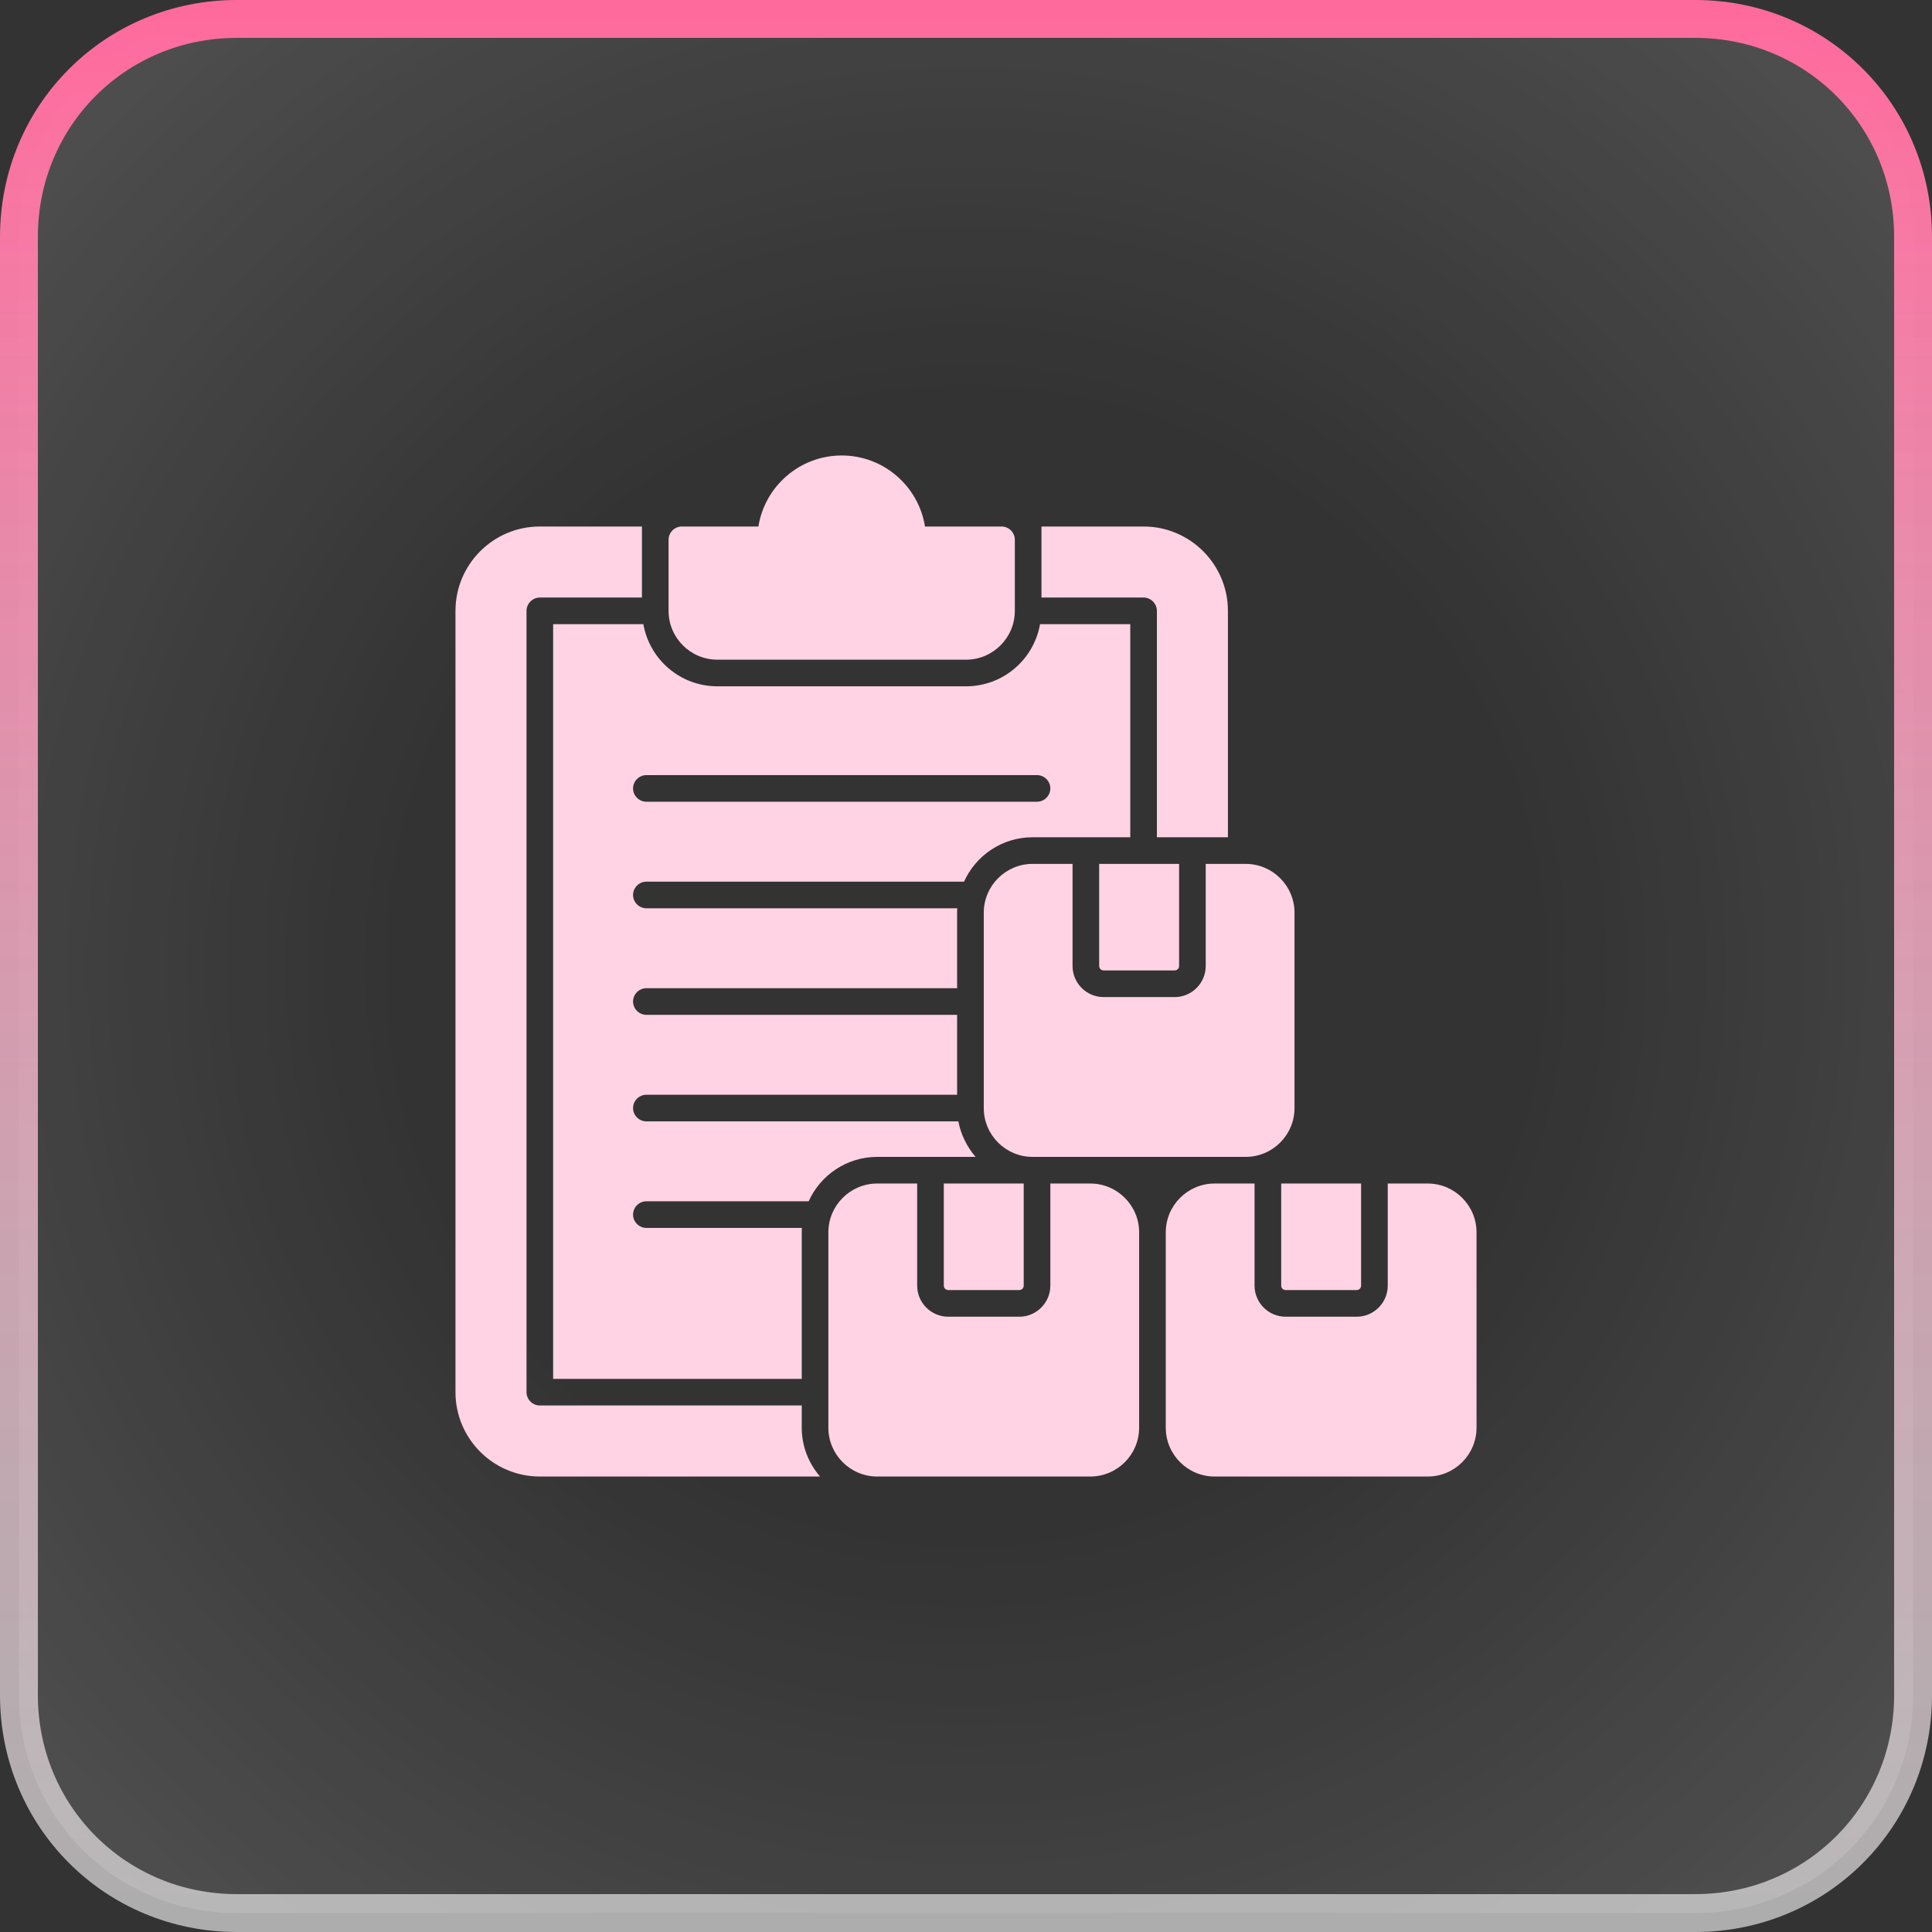
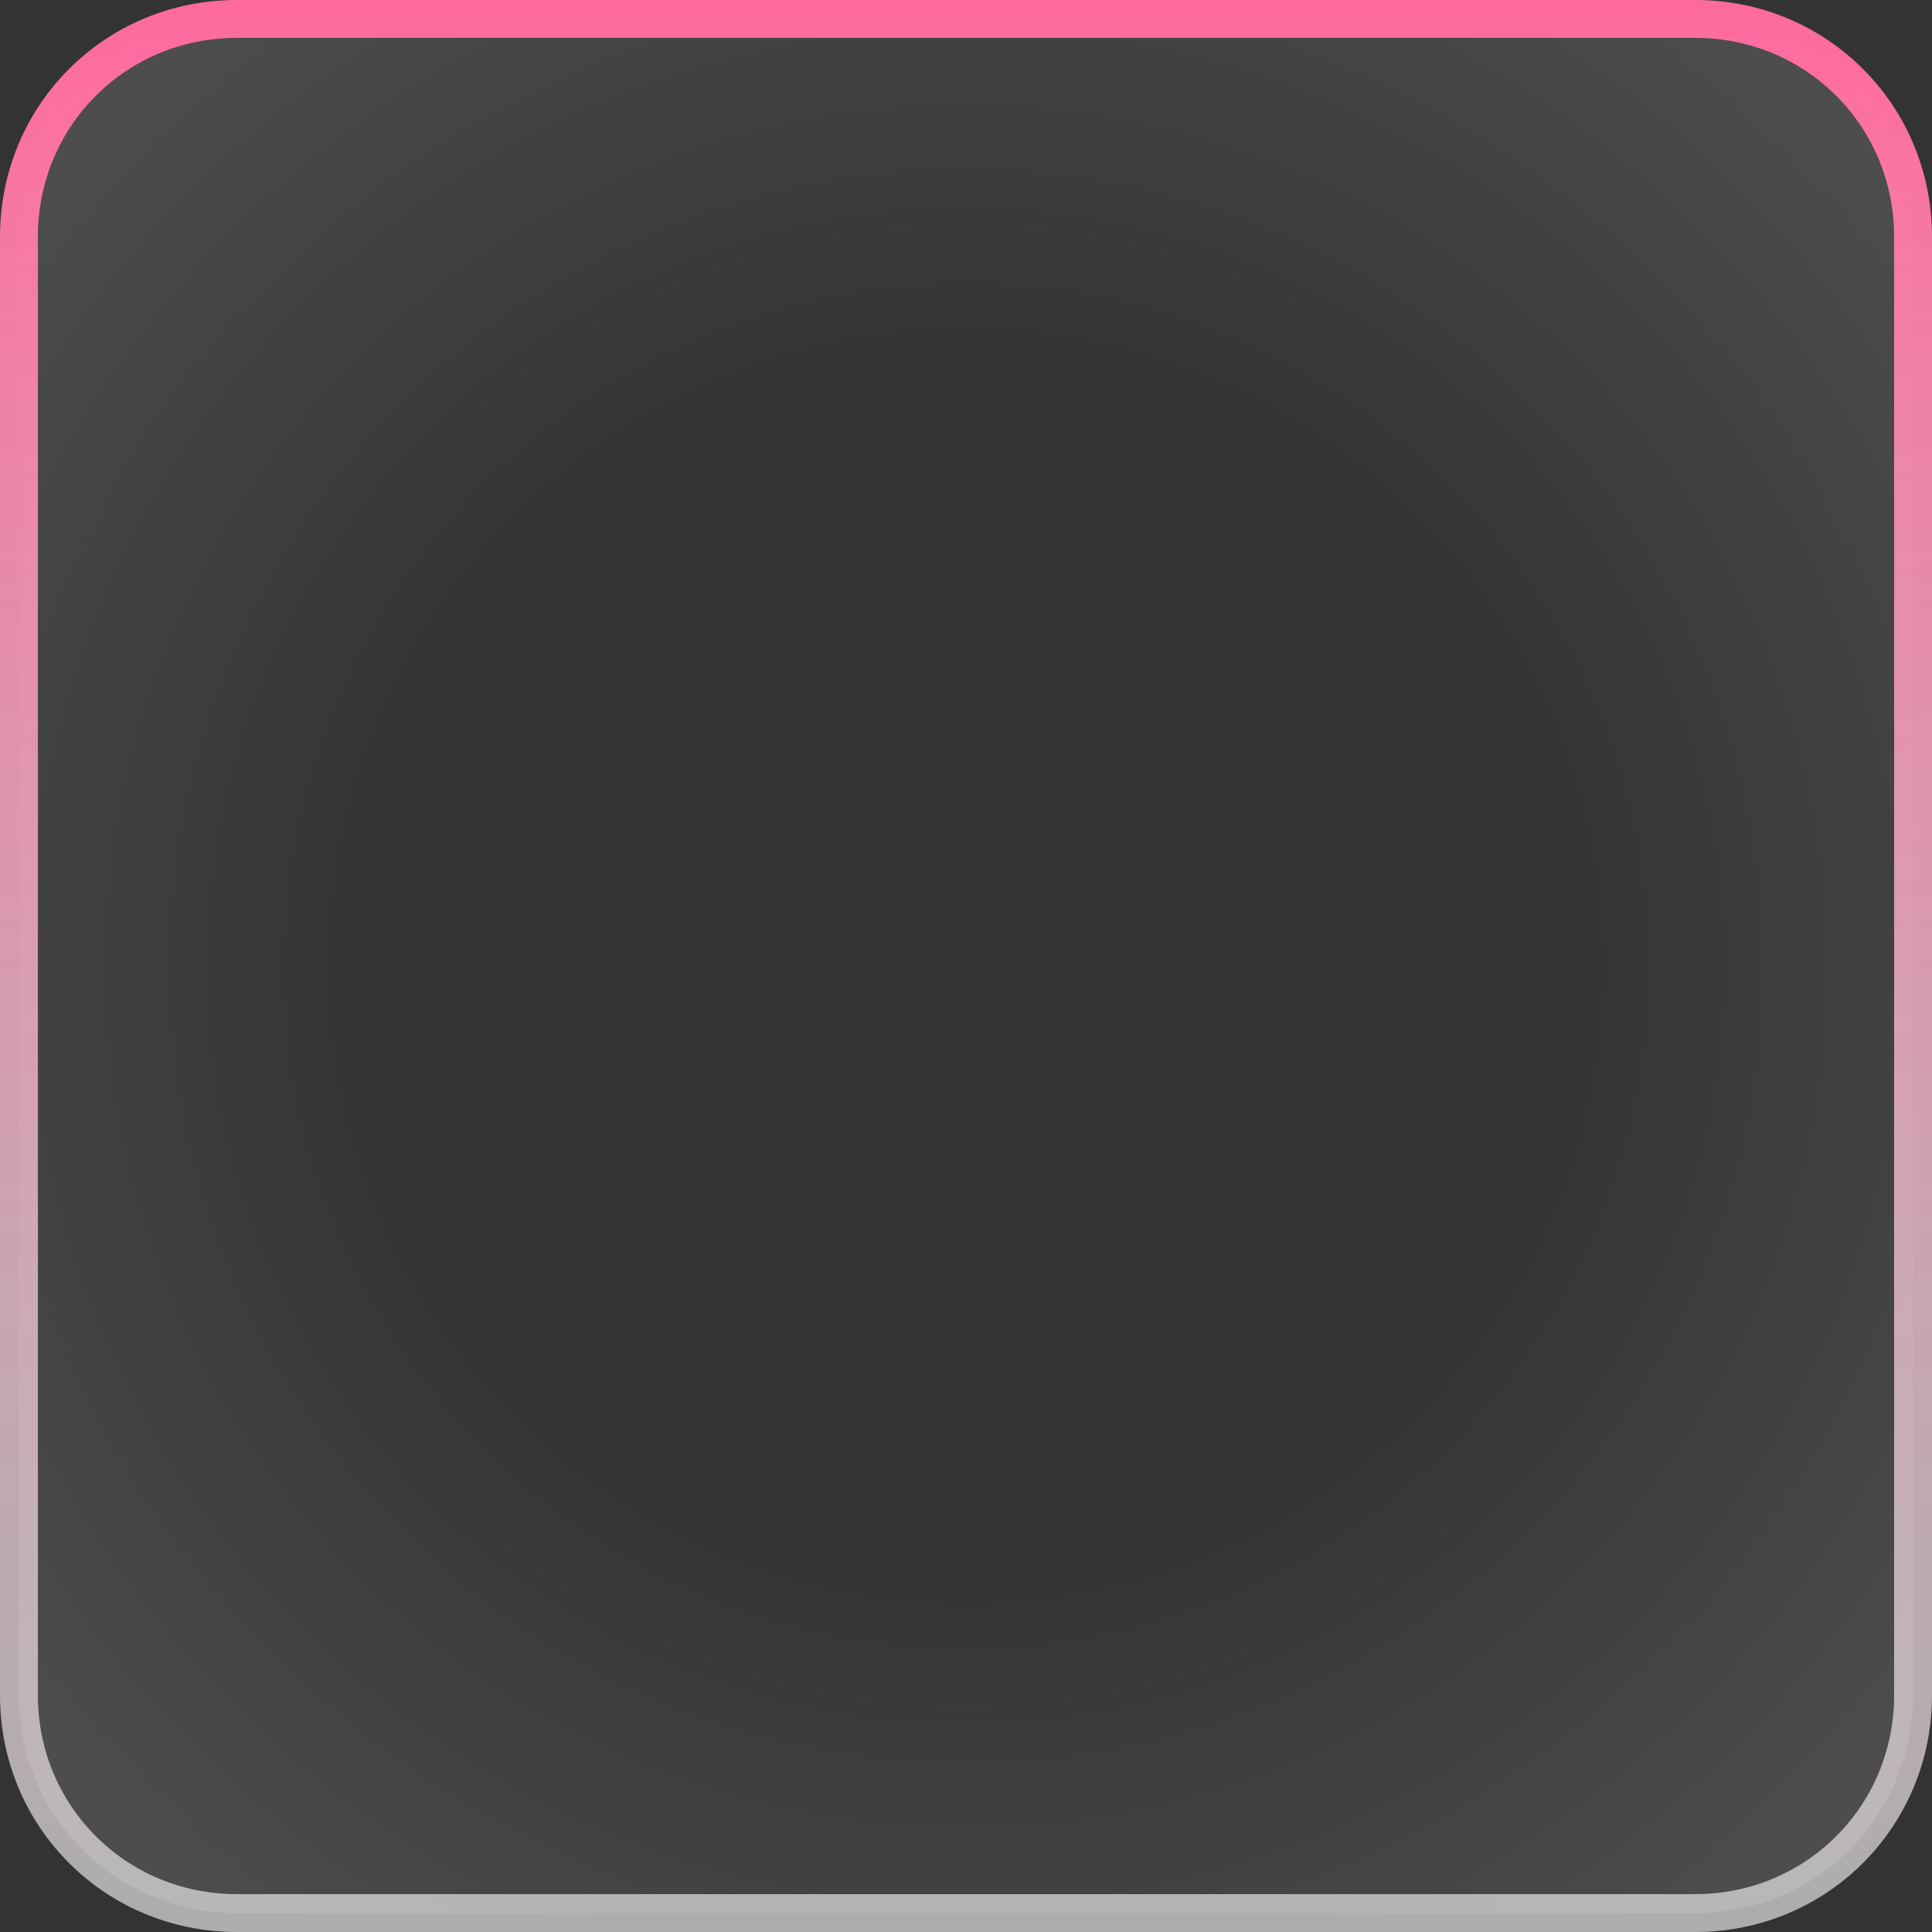
<svg xmlns="http://www.w3.org/2000/svg" width="102" height="102" viewBox="0 0 102 102" fill="none">
  <rect x="0" y="0" width="102" height="102" fill="#333333" stroke="none" />
  <path d="M12.5 1H89.5C95.9 1 101 6.1 101 12.5V89.5C101 95.9 95.9 101 89.5 101H12.5C6.1 101 1 95.9 1 89.5V12.5C1 6.1 6.1 1 12.5 1Z" fill="url(#paint0_radial_1438_583)" stroke="url(#paint1_linear_1438_583)" stroke-width="2" stroke-miterlimit="10" />
-   <path d="M42.328 75.375C42.328 76.359 42.694 77.259 43.294 77.953H28.5C26.044 77.953 24.047 75.956 24.047 73.5V32.25C24.047 29.794 26.044 27.797 28.5 27.797H33.891V31.547H28.5C28.116 31.547 27.797 31.866 27.797 32.25V73.5C27.797 73.884 28.116 74.203 28.5 74.203H42.328V75.375ZM60.375 27.797H54.984V31.547H60.375C60.759 31.547 61.078 31.866 61.078 32.25V44.203H64.828V32.25C64.828 29.794 62.831 27.797 60.375 27.797ZM59.672 32.953V44.203H54.516C52.903 44.203 51.516 45.169 50.897 46.547H34.125C33.741 46.547 33.422 46.866 33.422 47.25C33.422 47.634 33.741 47.953 34.125 47.953H50.541C50.531 48.028 50.531 48.103 50.531 48.188V52.172H34.125C33.741 52.172 33.422 52.491 33.422 52.875C33.422 53.259 33.741 53.578 34.125 53.578H50.531V57.797H34.125C33.741 57.797 33.422 58.116 33.422 58.5C33.422 58.884 33.741 59.203 34.125 59.203H50.597C50.728 59.906 51.056 60.553 51.506 61.078H46.312C44.7 61.078 43.312 62.044 42.694 63.422H34.125C33.741 63.422 33.422 63.741 33.422 64.125C33.422 64.509 33.741 64.828 34.125 64.828H42.337C42.328 64.903 42.328 64.978 42.328 65.062V72.797H29.203V32.953H33.966C34.294 34.819 35.916 36.234 37.875 36.234H51C52.959 36.234 54.581 34.819 54.909 32.953H59.672ZM55.453 41.625C55.453 41.241 55.134 40.922 54.75 40.922H34.125C33.741 40.922 33.422 41.241 33.422 41.625C33.422 42.009 33.741 42.328 34.125 42.328H54.75C55.134 42.328 55.453 42.009 55.453 41.625ZM52.875 27.797H48.835C48.497 25.674 46.654 24.047 44.438 24.047C42.221 24.047 40.378 25.674 40.04 27.797H36C35.612 27.797 35.297 28.112 35.297 28.5V32.25C35.297 33.672 36.453 34.828 37.875 34.828H51C52.422 34.828 53.578 33.672 53.578 32.25V28.5C53.578 28.112 53.263 27.797 52.875 27.797ZM67.875 68.109H71.625C71.754 68.109 71.859 68.004 71.859 67.875V62.484H67.641V67.875C67.641 68.004 67.746 68.109 67.875 68.109ZM75.375 62.484H73.266V67.875C73.266 68.779 72.529 69.516 71.625 69.516H67.875C66.971 69.516 66.234 68.779 66.234 67.875V62.484H64.125C62.703 62.484 61.547 63.641 61.547 65.062V75.375C61.547 76.797 62.703 77.953 64.125 77.953H75.375C76.797 77.953 77.953 76.797 77.953 75.375V65.062C77.953 63.641 76.797 62.484 75.375 62.484ZM50.062 68.109H53.812C53.942 68.109 54.047 68.004 54.047 67.875V62.484H49.828V67.875C49.828 68.004 49.933 68.109 50.062 68.109ZM57.562 62.484H55.453V67.875C55.453 68.779 54.717 69.516 53.812 69.516H50.062C49.158 69.516 48.422 68.779 48.422 67.875V62.484H46.312C44.891 62.484 43.734 63.641 43.734 65.062V75.375C43.734 76.797 44.891 77.953 46.312 77.953H57.562C58.984 77.953 60.141 76.797 60.141 75.375V65.062C60.141 63.641 58.984 62.484 57.562 62.484ZM58.266 51.234H62.016C62.145 51.234 62.25 51.129 62.25 51V45.609H58.031V51C58.031 51.129 58.136 51.234 58.266 51.234ZM65.766 45.609H63.656V51C63.656 51.904 62.92 52.641 62.016 52.641H58.266C57.361 52.641 56.625 51.904 56.625 51V45.609H54.516C53.094 45.609 51.938 46.766 51.938 48.188V58.5C51.938 59.922 53.094 61.078 54.516 61.078H65.766C67.187 61.078 68.344 59.922 68.344 58.5V48.188C68.344 46.766 67.187 45.609 65.766 45.609Z" fill="#FFD3E4" />
  <defs>
    <radialGradient id="paint0_radial_1438_583" cx="0" cy="0" r="1" gradientUnits="userSpaceOnUse" gradientTransform="translate(51 51) rotate(90) scale(84.5)">
      <stop offset="0.361" stop-color="white" stop-opacity="0" />
      <stop offset="1" stop-color="white" stop-opacity="0.2" />
    </radialGradient>
    <linearGradient id="paint1_linear_1438_583" x1="51" y1="101.5" x2="51" y2="0.5" gradientUnits="userSpaceOnUse">
      <stop stop-color="white" stop-opacity="0.6" />
      <stop offset="1" stop-color="#FF6A9D" />
    </linearGradient>
  </defs>
</svg>